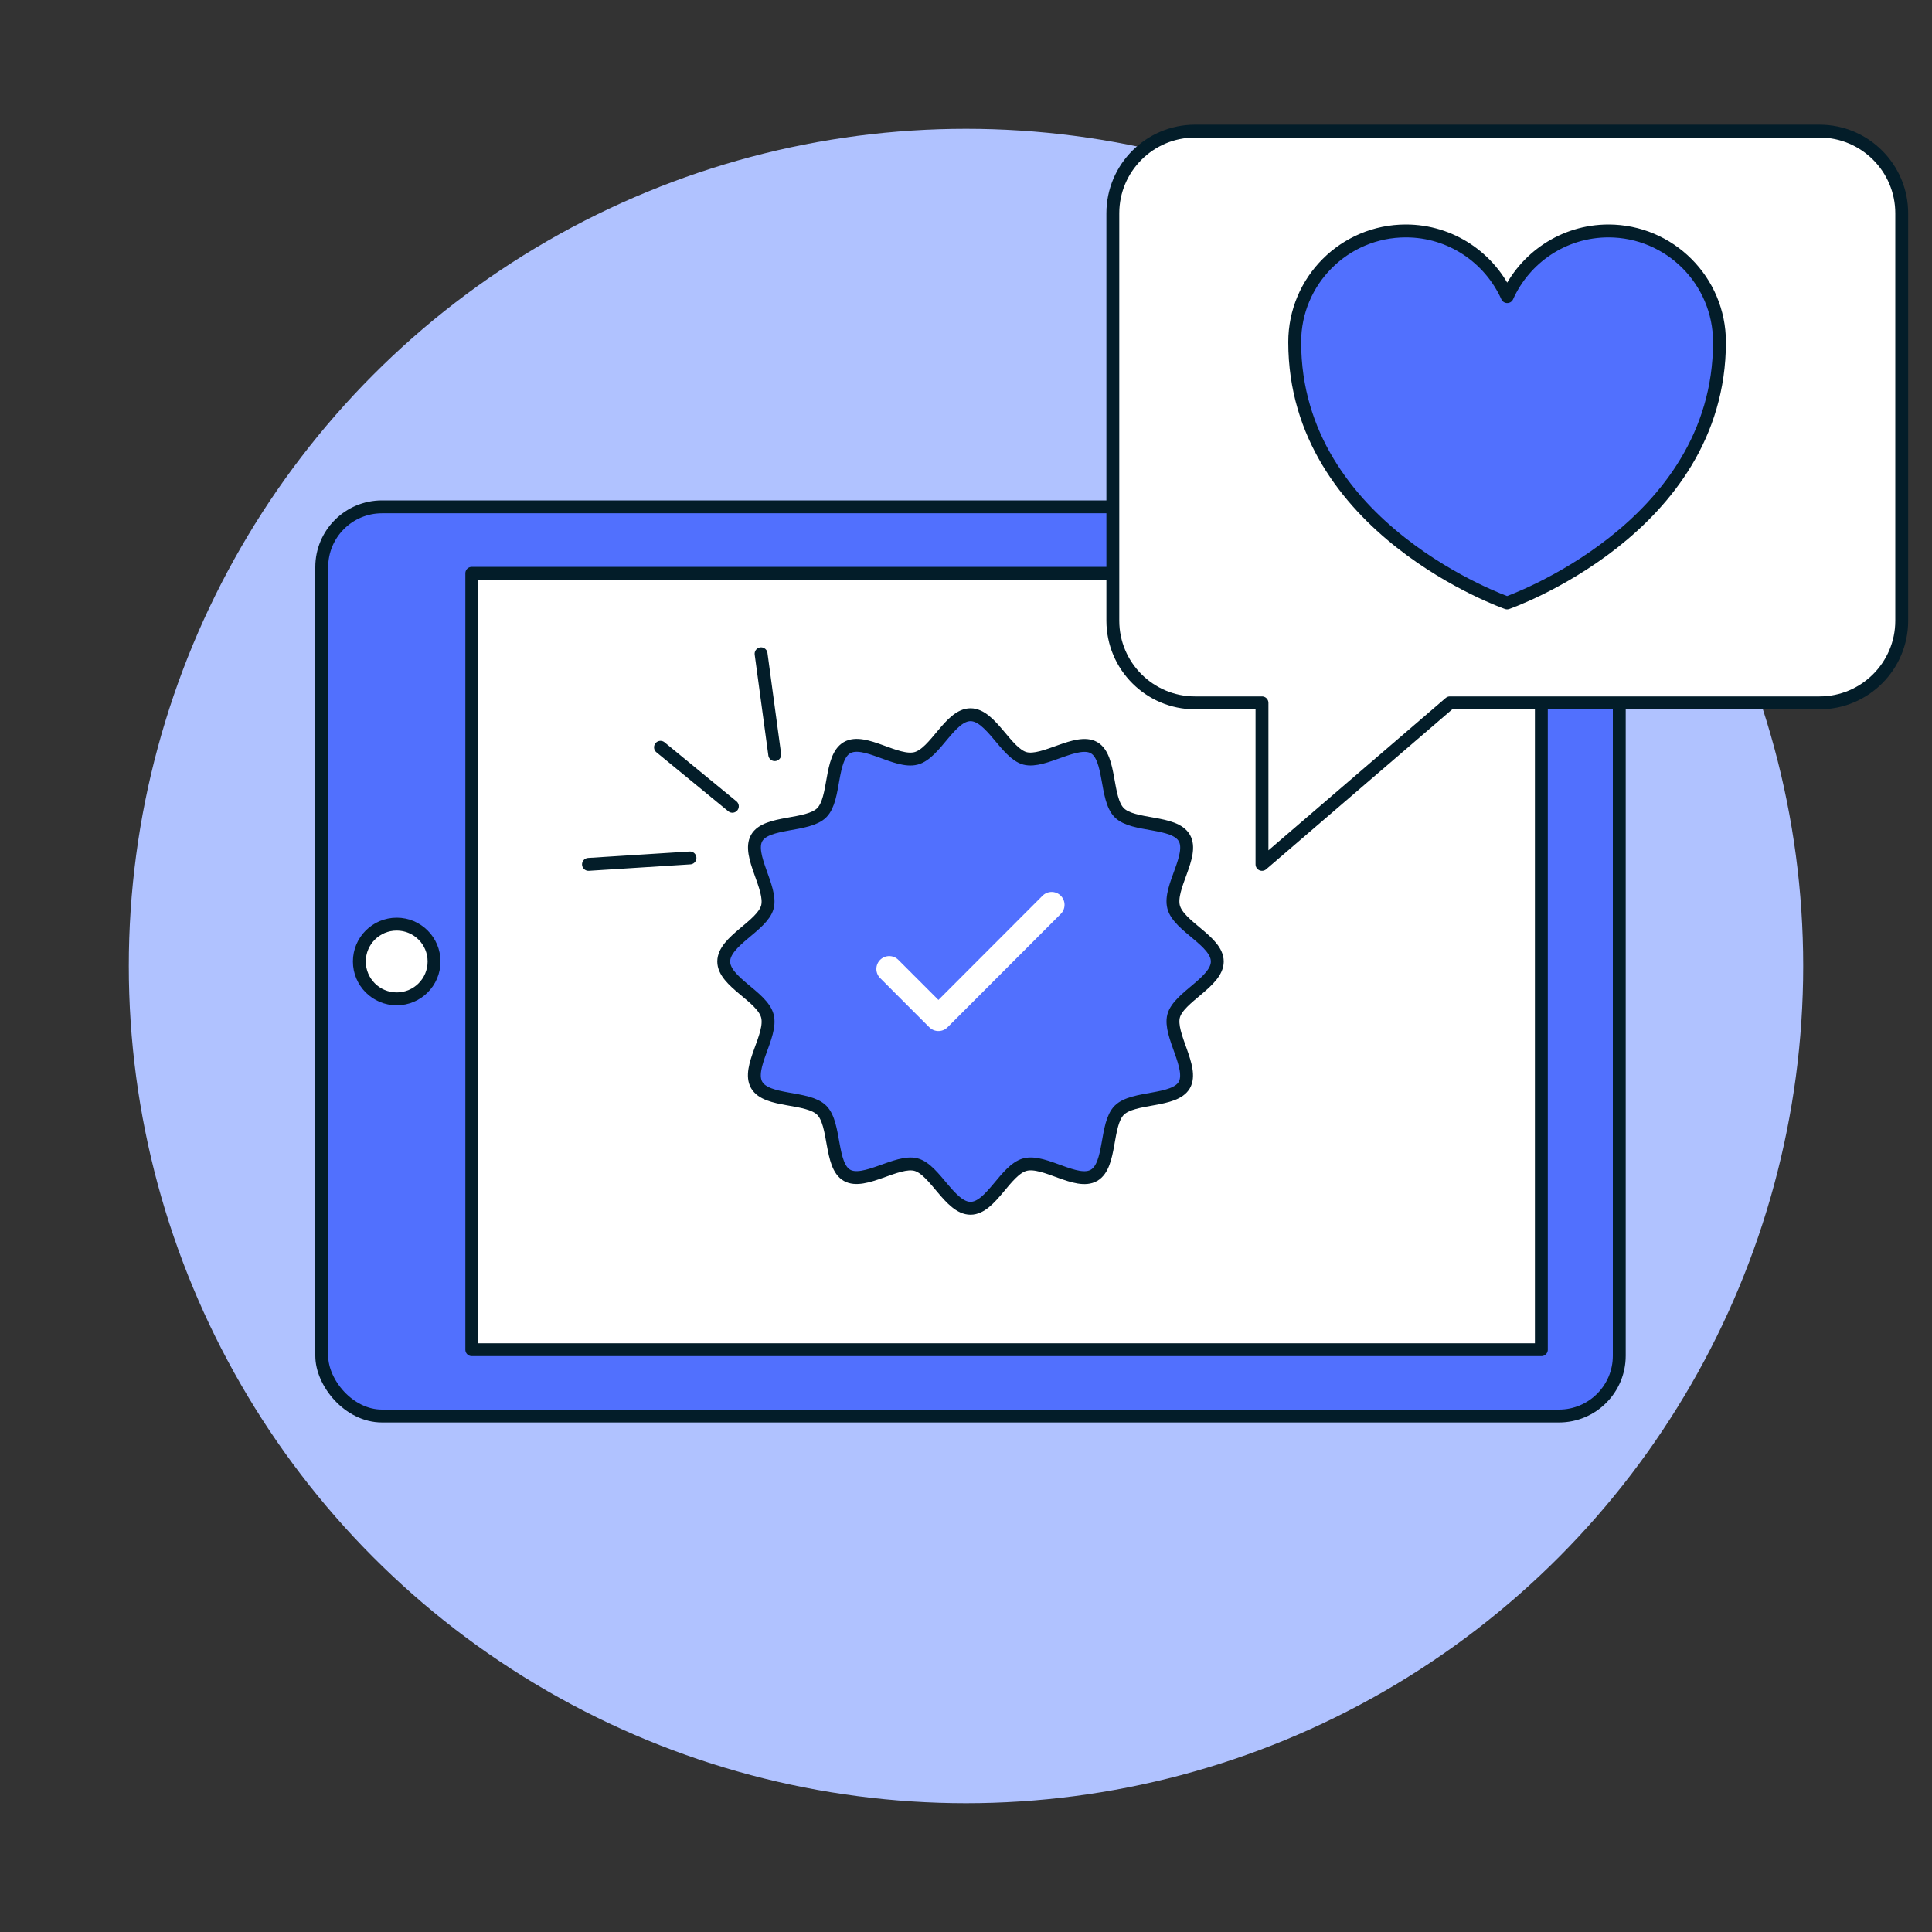
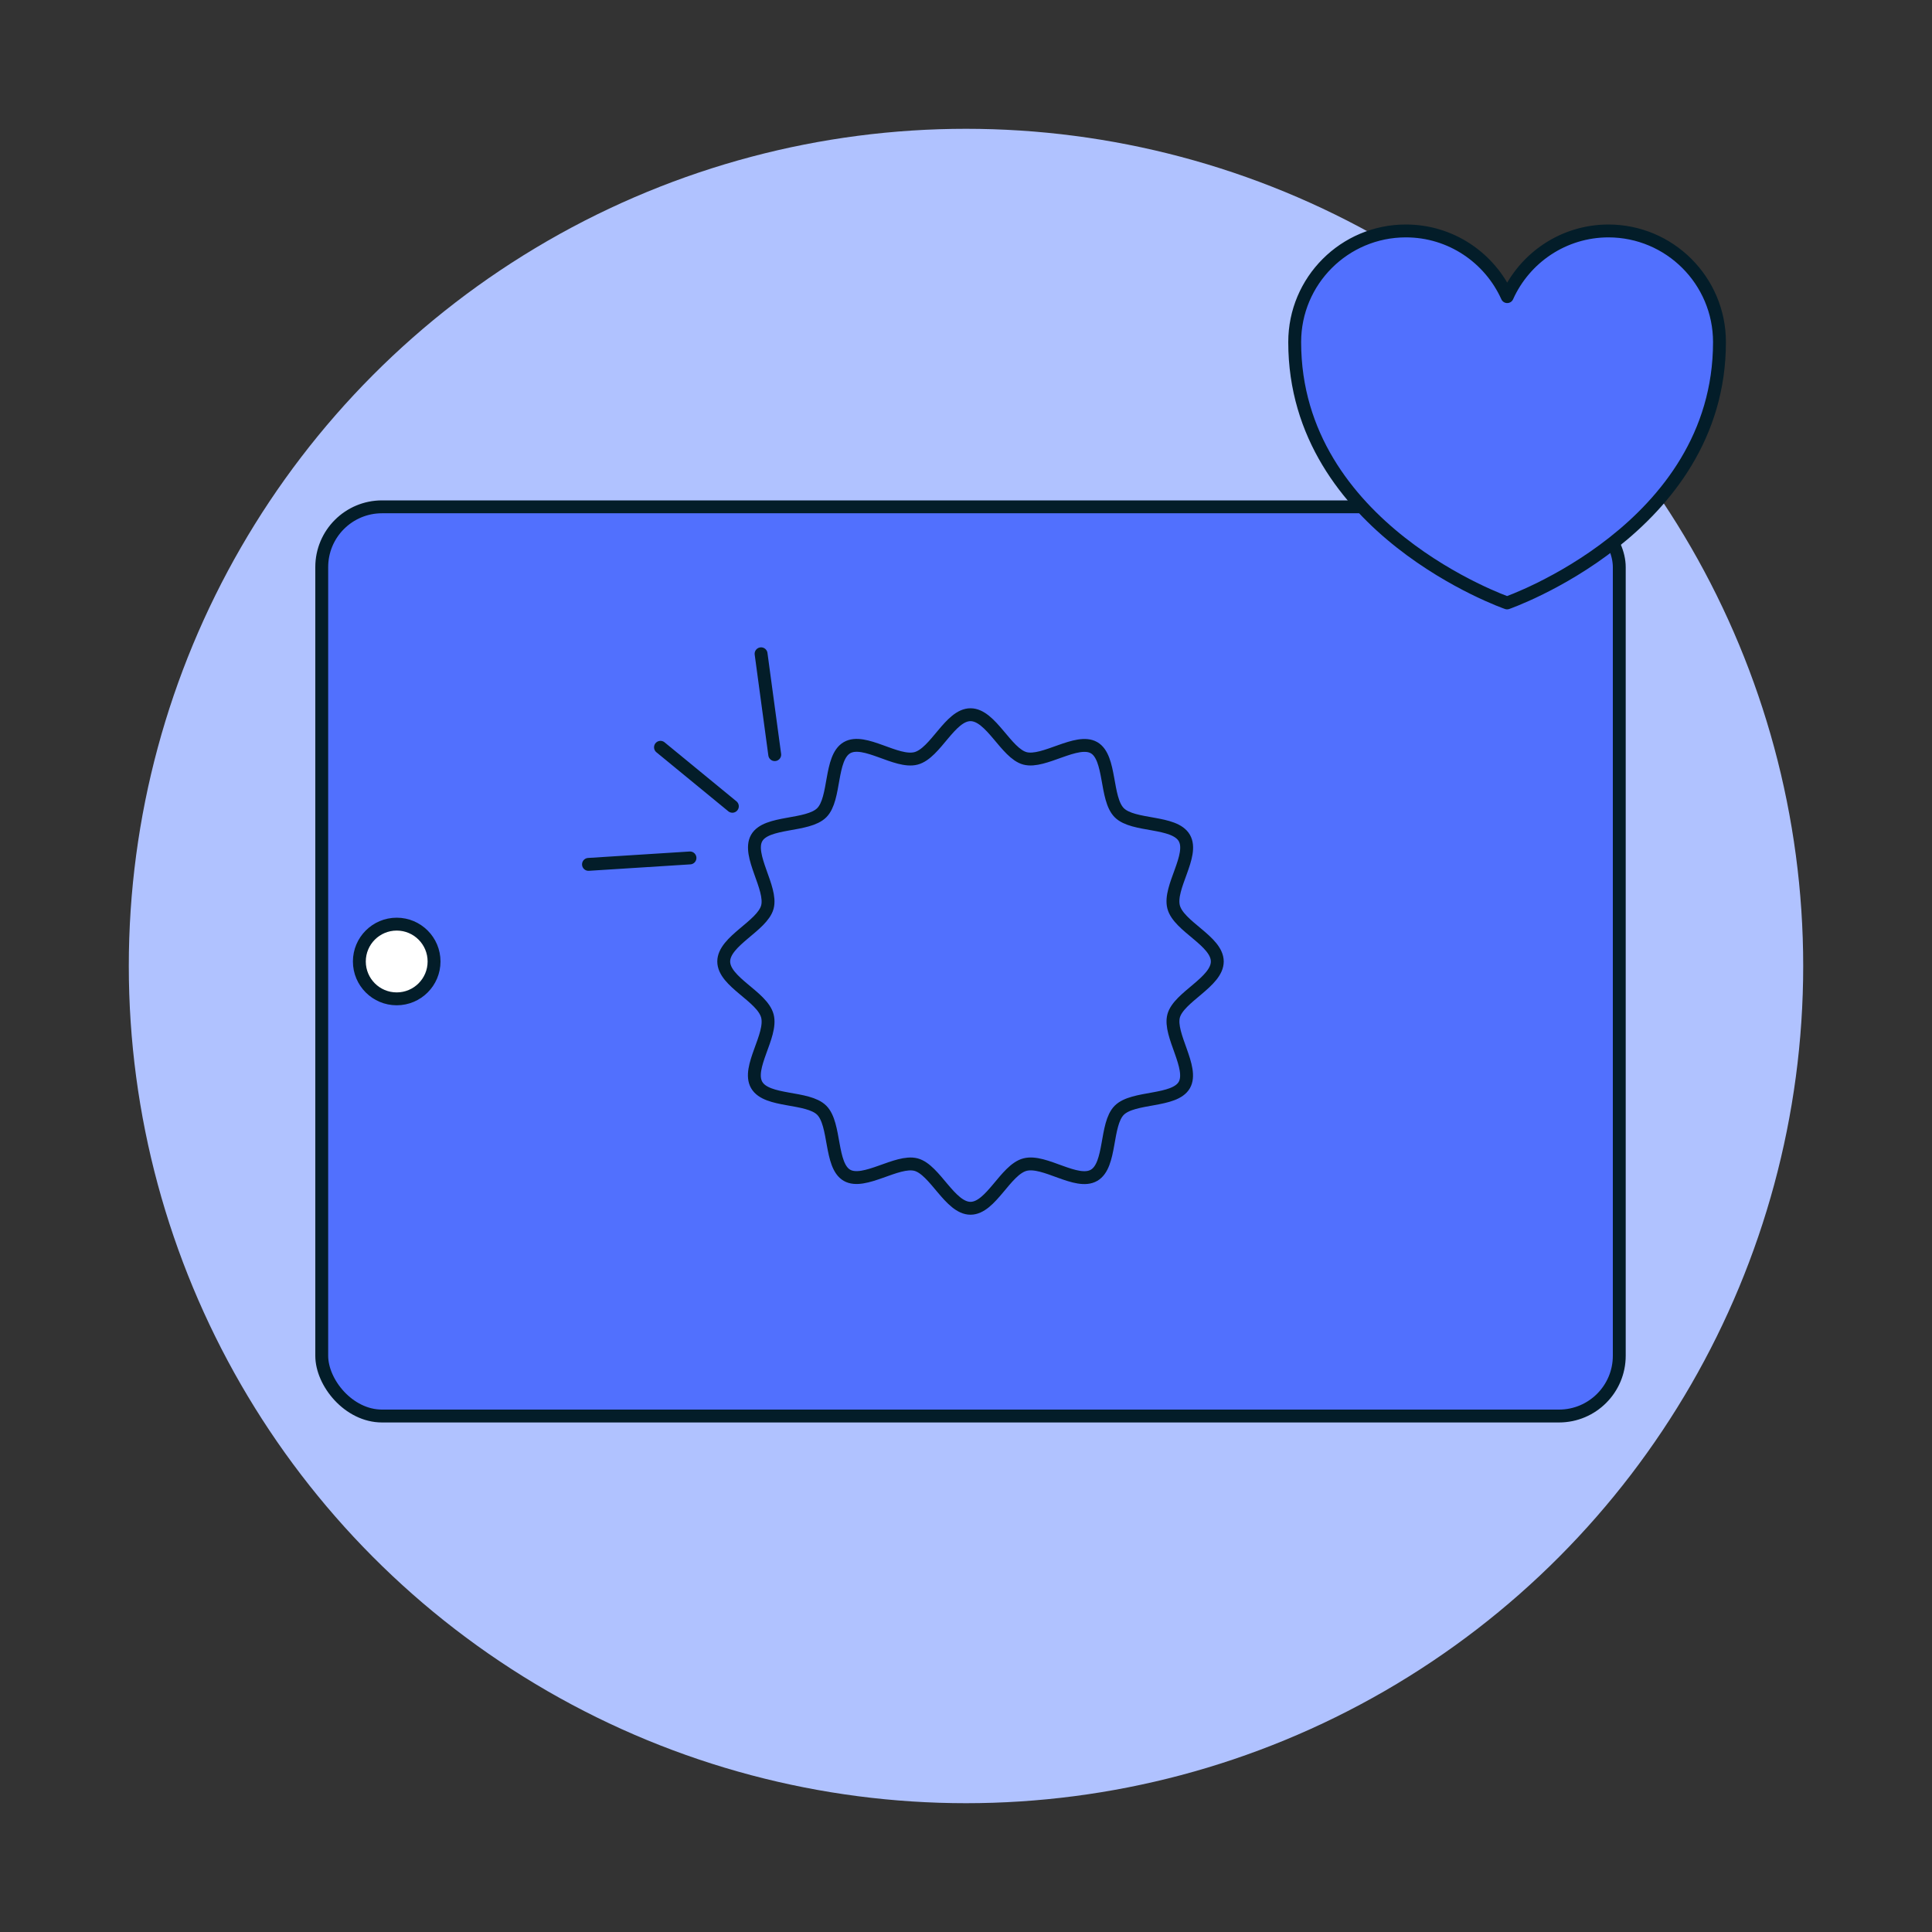
<svg xmlns="http://www.w3.org/2000/svg" id="Layer_1" data-name="Layer 1" viewBox="0 0 150 150">
  <rect x="0" y="0" width="150" height="150" fill="#333333" stroke="none" />
  <defs>
    <style>
      .cls-1 {
        fill: #fff;
      }

      .cls-1, .cls-2 {
        stroke: #031d29;
      }

      .cls-1, .cls-2, .cls-3 {
        stroke-linecap: round;
        stroke-linejoin: round;
      }

      .cls-4 {
        fill: #b0c2ff;
      }

      .cls-2 {
        fill: #5170fe;
      }

      .cls-3 {
        fill: none;
        stroke: #fff;
        stroke-width: 2px;
      }
    </style>
  </defs>
  <circle class="cls-4" cx="75" cy="75" r="65" />
  <rect class="cls-2" x="24.98" y="39.35" width="100.74" height="70.59" rx="4.68" ry="4.68" />
-   <rect class="cls-1" x="48.01" y="33.13" width="60.28" height="83.04" transform="translate(152.8 -3.5) rotate(90)" />
  <circle class="cls-1" cx="30.8" cy="74.65" r="2.9" />
  <path class="cls-2" d="m94.51,74.65c0,1.59-3,2.76-3.39,4.23s1.59,4.03.83,5.36-3.96.87-5.05,1.96-.61,4.27-1.96,5.05-3.84-1.23-5.36-.83-2.64,3.39-4.23,3.39-2.76-3-4.23-3.39-4.03,1.59-5.36.83-.87-3.96-1.96-5.05-4.27-.61-5.05-1.96,1.23-3.84.83-5.36-3.39-2.64-3.39-4.23,3-2.76,3.39-4.23-1.59-4.03-.83-5.36,3.96-.87,5.05-1.96.61-4.27,1.96-5.05,3.84,1.23,5.36.83,2.64-3.39,4.23-3.39,2.76,3,4.23,3.39,4.03-1.59,5.36-.83.87,3.96,1.96,5.05,4.27.61,5.05,1.96-1.23,3.84-.83,5.36,3.39,2.64,3.39,4.23Z" />
-   <polyline class="cls-3" points="69.04 75.23 72.86 79.05 81.65 70.25" />
-   <path class="cls-1" d="m141.27,10.18h-48.49c-3.52,0-6.38,2.86-6.38,6.38v31.63c0,3.52,2.86,6.38,6.38,6.38h5.2v12.54l14.59-12.54h28.7c3.52,0,6.38-2.86,6.38-6.38v-31.63c0-3.52-2.86-6.38-6.38-6.38Z" />
-   <path class="cls-2" d="m124.89,17.93c-3.5,0-6.52,2.09-7.87,5.1-1.35-3-4.36-5.1-7.87-5.1-4.76,0-8.63,3.86-8.63,8.63,0,14.52,16.49,20.25,16.49,20.25,0,0,16.49-5.73,16.49-20.25,0-4.76-3.86-8.63-8.63-8.63Z" />
+   <path class="cls-2" d="m124.89,17.93c-3.5,0-6.52,2.09-7.87,5.1-1.35-3-4.36-5.1-7.87-5.1-4.76,0-8.63,3.86-8.63,8.63,0,14.52,16.49,20.25,16.49,20.25,0,0,16.49-5.73,16.49-20.25,0-4.76-3.86-8.63-8.63-8.63" />
  <line class="cls-1" x1="56.86" y1="62.6" x2="51.28" y2="58.02" />
  <line class="cls-1" x1="60.15" y1="58.59" x2="59.09" y2="50.76" />
  <line class="cls-1" x1="53.57" y1="66.61" x2="45.69" y2="67.11" />
</svg>